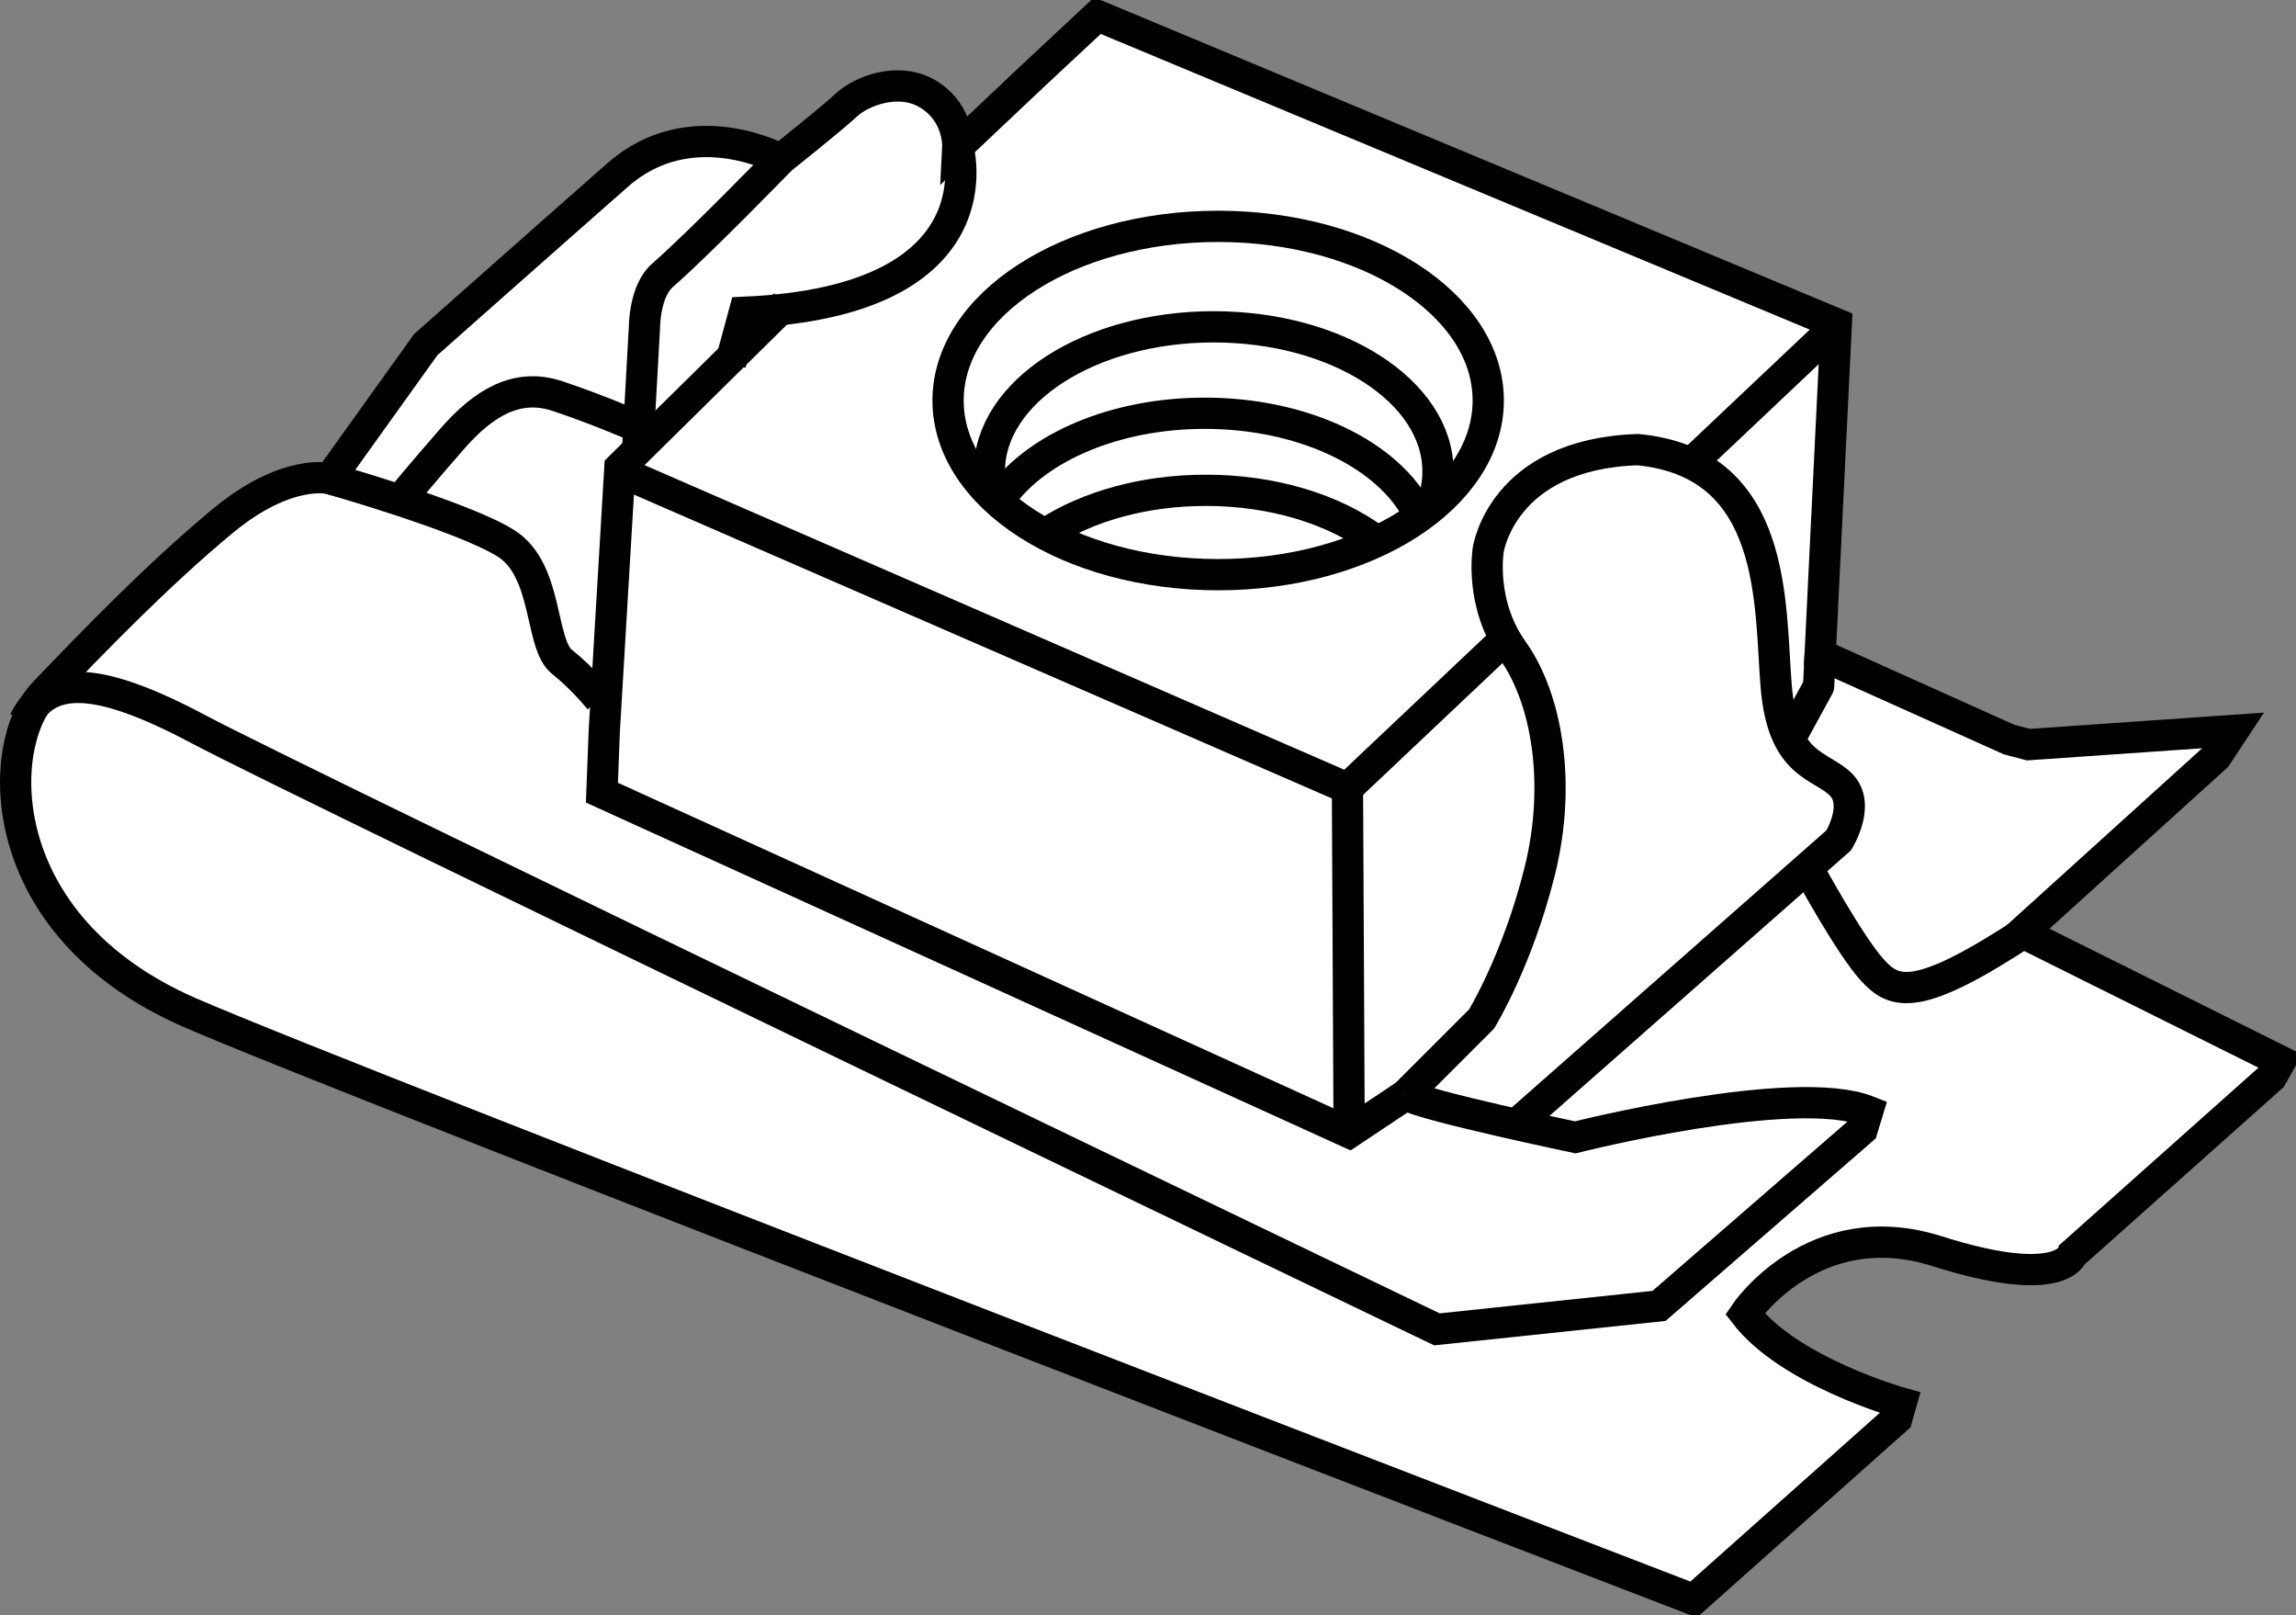
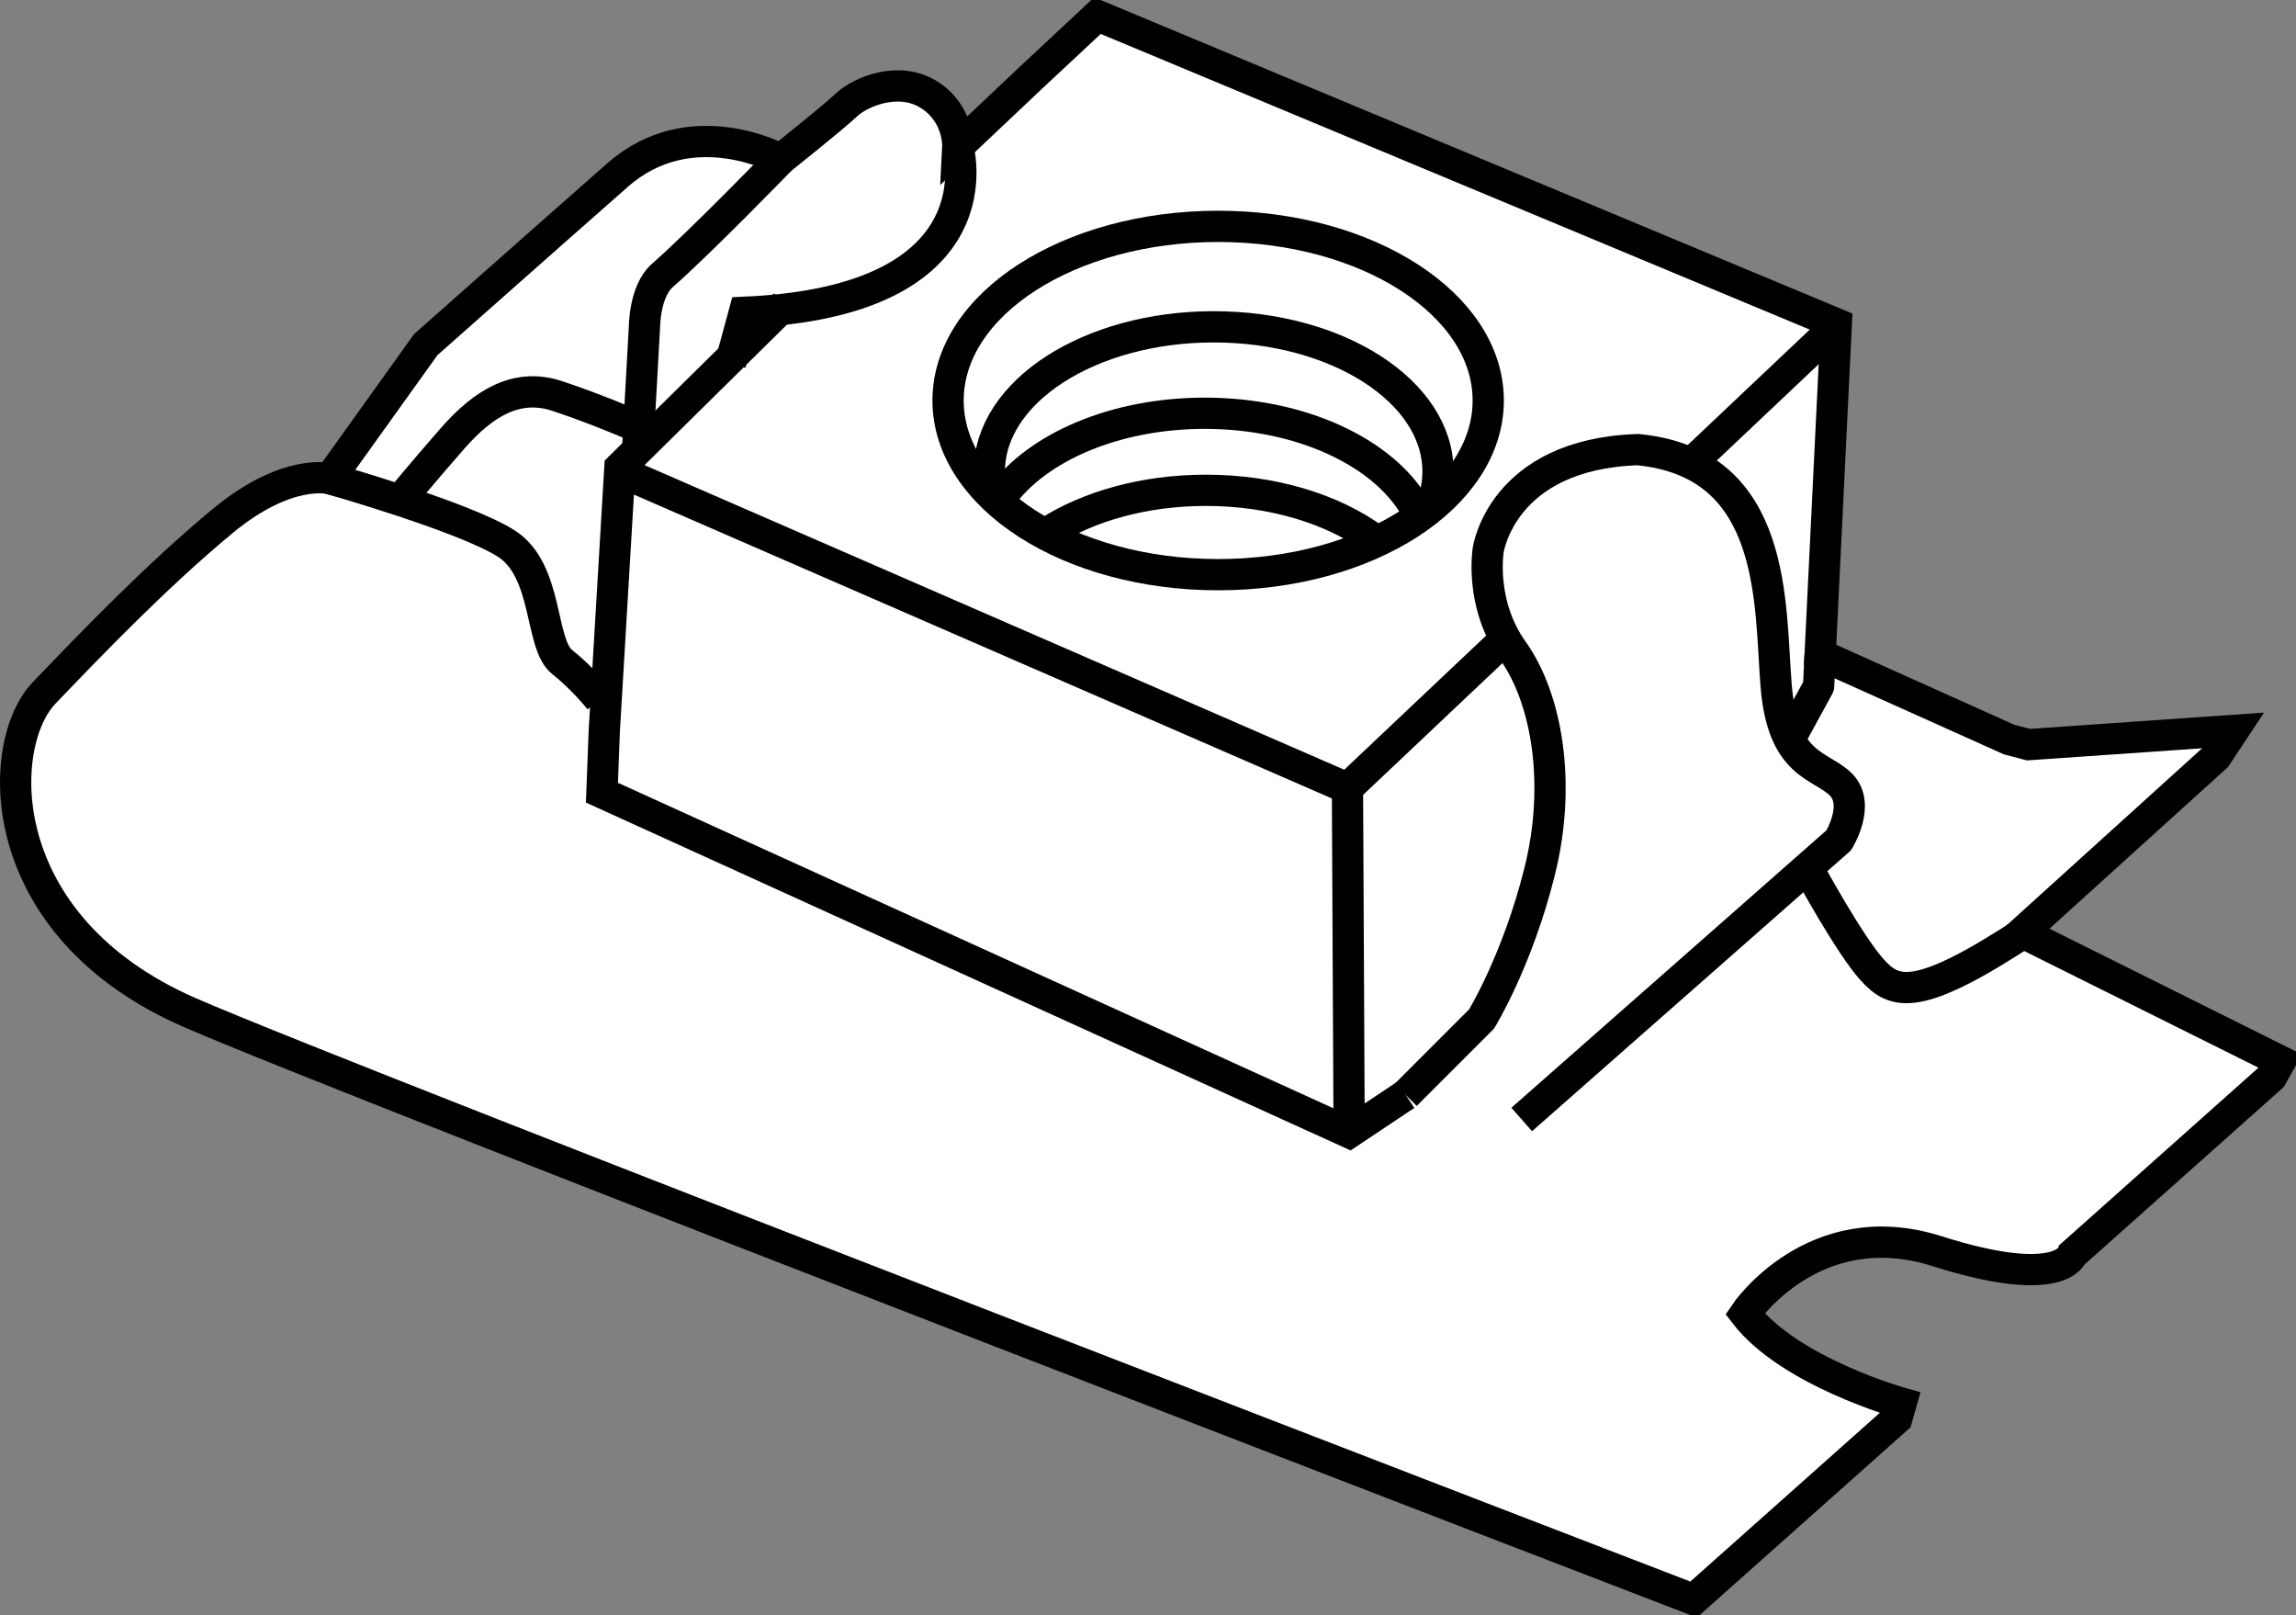
<svg xmlns="http://www.w3.org/2000/svg" version="1.1" id="Layer_3" x="0px" y="0px" width="58.776px" height="41.336px" viewBox="0 0 58.776 41.336" enable-background="new 0 0 58.776 41.336" xml:space="preserve">
  <rect x="0" y="0" width="58.776" height="41.336" fill="#808080" stroke="none" />
  <path fill="#FFFFFF" stroke="#000000" stroke-width="0.8" stroke-miterlimit="10" d="M46.594,16.761l0.414-8.475L28.094,0.4  l-1.646,1.536l-1.929,1.821c0,0,0.043-0.836-0.729-1.329c-0.771-0.493-1.757-0.086-2.121,0.257  c-0.364,0.343-1.686,1.393-1.686,1.393s-2.286-1.257-4.171,0.4s-4.914,4.343-4.914,4.343L8.441,12.25  c0,0-1.086-0.286-2.743,1.086s-3.314,3.086-4.571,4.4s-1.371,5.943,3.714,8.171  c4.131,1.81,38.514,15.029,38.514,15.029l5.2-4.629l0.114-0.4c0,0-2.857-0.8-4-2.286c0,0,1.75-2.607,4.921-1.6  c3.171,1.007,3.457,0.086,3.457,0.086l5.1-4.543l0.229-0.407l-6.614-3.293l4.971-4.5l0.443-0.671l-5.25,0.364  l-0.493-0.129l-4.611-2.071L46.594,16.761z" />
  <polyline fill="#FFFFFF" stroke="#000000" stroke-width="0.8" stroke-linejoin="round" stroke-miterlimit="10" points="  45.869,18.821 46.555,17.564 46.594,16.761 " />
  <path fill="none" stroke="#000000" stroke-width="0.8" stroke-miterlimit="10" d="M24.519,3.757c0,0,1.164,3.95-5.464,4.236  l-0.357,1.314" />
  <path fill="none" stroke="#000000" stroke-width="0.8" stroke-miterlimit="10" d="M19.984,4.079c0,0-2.048,2.113-3.029,2.971  c-0.457,0.4-0.457,1.314-0.457,1.314L16.326,11.45" />
  <path fill="none" stroke="#000000" stroke-width="0.8" stroke-miterlimit="10" d="M8.441,12.25c0,0,3.429,0.971,4.514,1.657  c1.086,0.686,0.857,2.571,1.429,3.029c0.571,0.457,0.971,0.971,0.971,0.971" />
  <path fill="none" stroke="#000000" stroke-width="0.8" stroke-miterlimit="10" d="M46.327,22.307c0,0,1.029,1.886,1.6,2.514  c0.571,0.629,1.143,0.857,4-1.029" />
  <polyline fill="none" stroke="#000000" stroke-width="0.8" stroke-miterlimit="10" points="35.984,28.021 34.537,28.986   15.409,20.286 15.469,18.707 15.869,11.964 20.098,7.793 " />
  <polyline fill="none" stroke="#000000" stroke-width="0.8" stroke-miterlimit="10" points="15.98,12.114 34.494,20.171   47.009,8.343 " />
  <ellipse fill="none" stroke="#000000" stroke-width="0.8" stroke-miterlimit="10" cx="31.184" cy="10.25" rx="6.914" ry="4.457" />
  <path fill="none" stroke="#000000" stroke-width="0.8" stroke-miterlimit="10" d="M36.632,12.989  c0.117-0.295,0.18-0.604,0.18-0.923c0-2.045-2.571-3.702-5.743-3.702s-5.743,1.657-5.743,3.702  c0,0.198,0.024,0.391,0.07,0.581" />
  <path fill="none" stroke="#000000" stroke-width="0.8" stroke-miterlimit="10" d="M36.219,12.977  c-0.817-1.403-2.917-2.401-5.378-2.401c-2.297,0-4.279,0.869-5.197,2.125" />
  <path fill="none" stroke="#000000" stroke-width="0.8" stroke-miterlimit="10" d="M35.196,13.815  c-1.053-0.777-2.601-1.267-4.326-1.267c-1.582,0-3.015,0.412-4.053,1.079" />
  <path fill="none" stroke="#000000" stroke-width="0.8" stroke-miterlimit="10" d="M16.212,10.879c0,0-0.914-0.4-1.943-0.743  s-1.886,0.171-2.686,1.086c-0.8,0.914-1.314,1.543-1.314,1.543" />
  <path fill="none" stroke="#000000" stroke-width="0.8" stroke-miterlimit="10" d="M31.641,19.45" />
  <path fill="#FFFFFF" stroke="#000000" stroke-width="0.8" stroke-miterlimit="10" d="M38.955,28.65l8.114-7.143  c0,0,0.571-0.914,0.057-1.429s-1.486-0.457-1.657-2.514s0.057-5.714-3.543-6.057  c-3.486,0.114-3.829,2.571-3.829,2.571S37.869,15.45,38.727,16.65s1.257,3.371,0.686,5.657  c-0.571,2.286-1.486,3.771-1.486,3.771l-1.943,1.943" />
-   <path fill="none" stroke="#000000" stroke-width="0.8" stroke-miterlimit="10" d="M35.984,28.021  c0.514,0.286,4.343,1.086,4.343,1.086s5.6-1.414,7.486-0.671l-0.143,0.471l-5.2,4.514l-5.686,0.6  c0,0-29.043-13.943-31.7-15.357s-3.9-1.371-4.457-0.214" />
  <line fill="none" stroke="#000000" stroke-width="0.8" stroke-miterlimit="10" x1="34.494" y1="20.171" x2="34.537" y2="28.986" />
</svg>